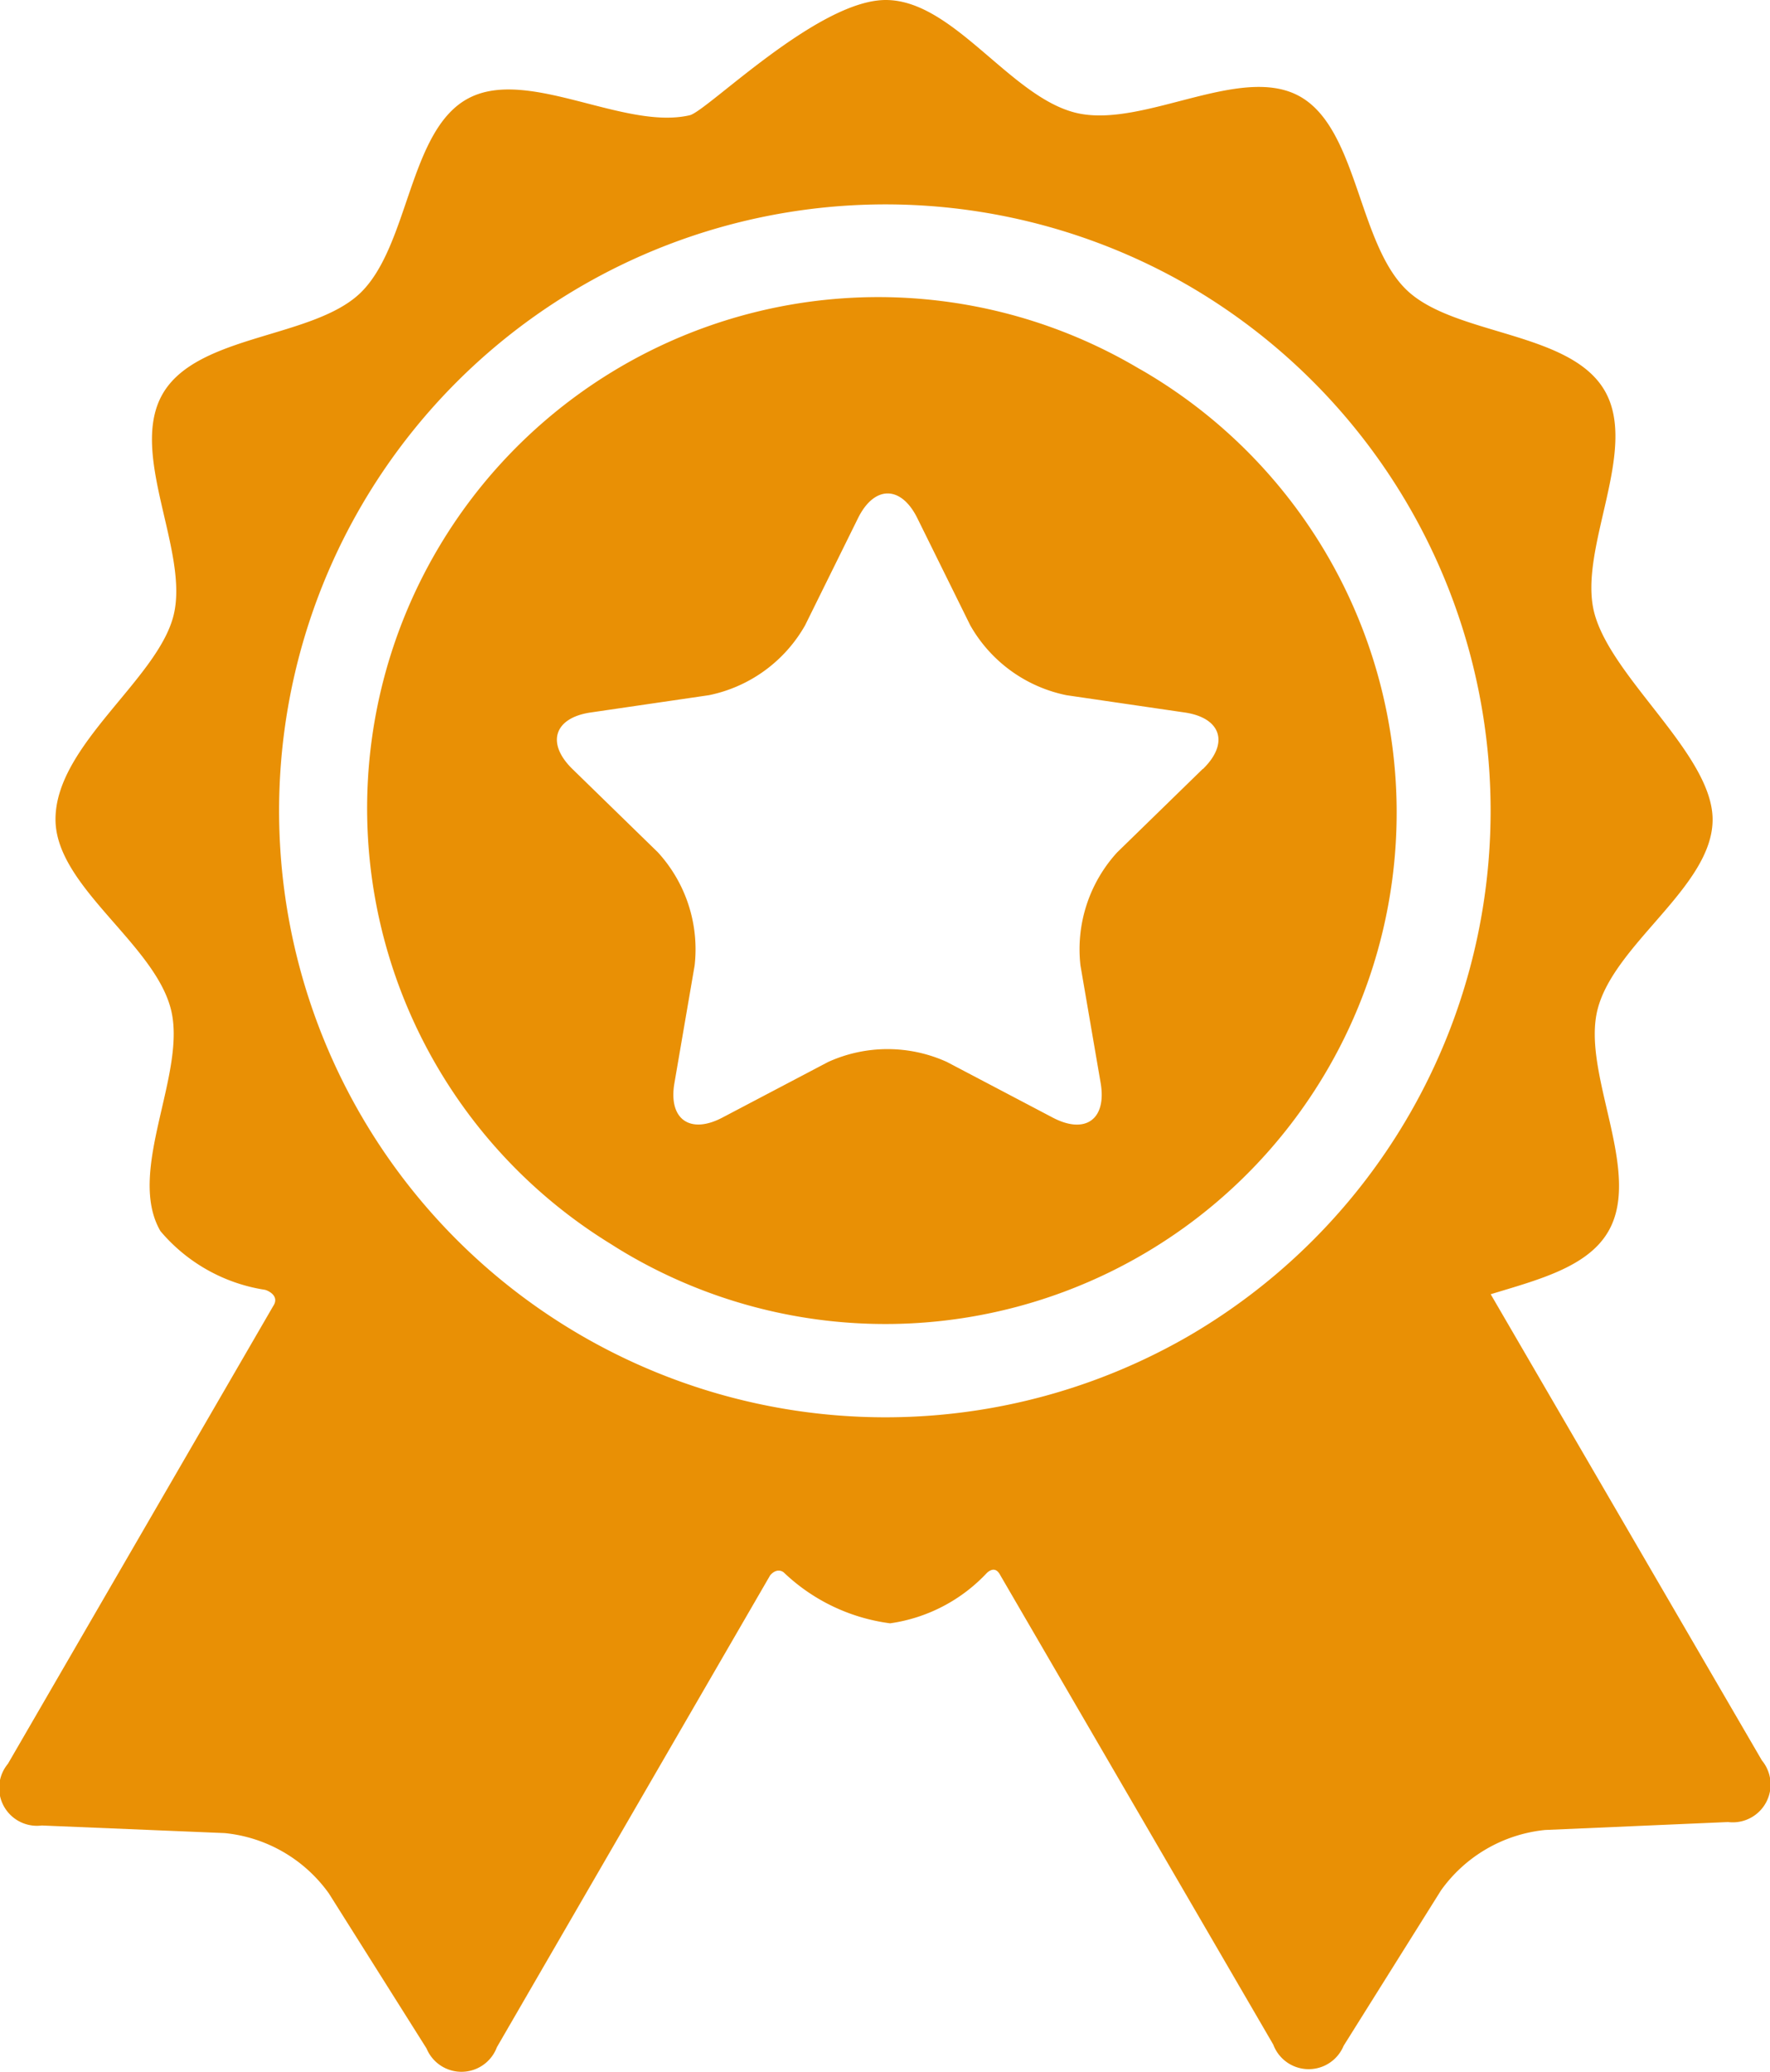
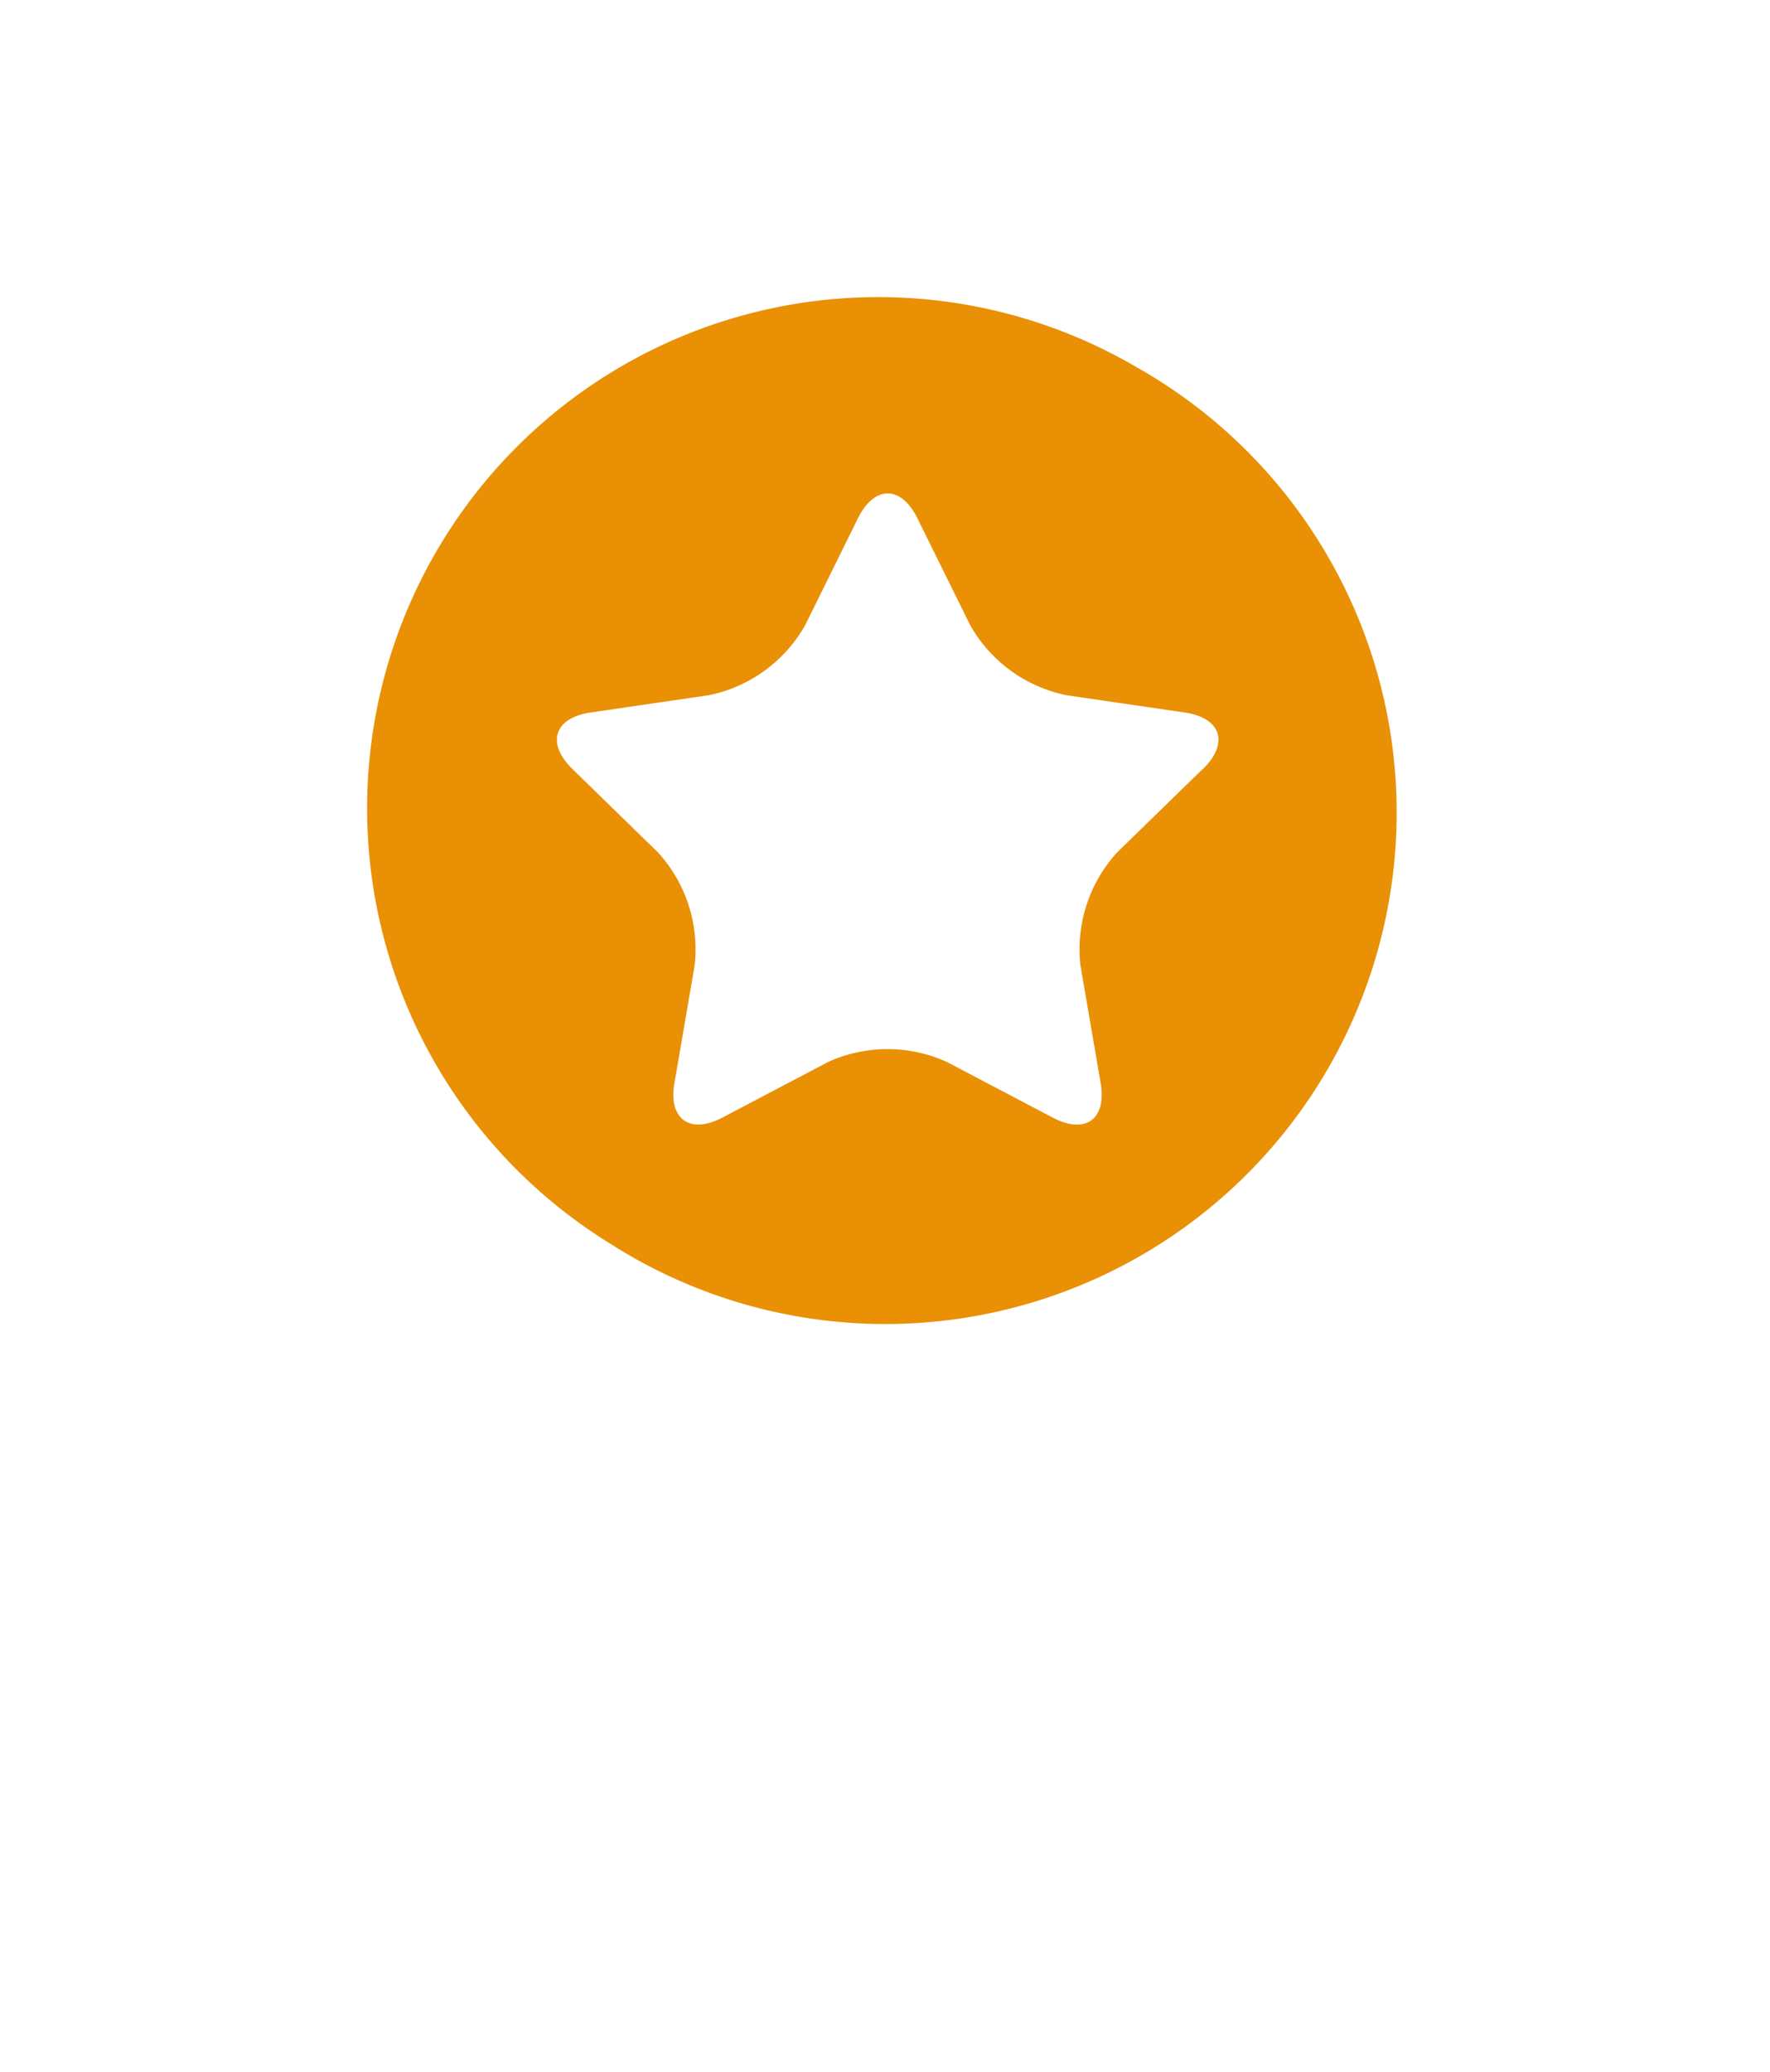
<svg xmlns="http://www.w3.org/2000/svg" width="20.507" height="24">
  <g data-name="Group 1421" fill="#e99005">
-     <path data-name="Path 2427" d="m20.413 20.392-3.142-5.4c.544-.166 1.123-.312 1.363-.728.4-.692-.313-1.828-.125-2.57.193-.764 1.333-1.425 1.333-2.2 0-.756-1.178-1.64-1.372-2.4-.189-.742.523-1.879.121-2.57s-1.742-.635-2.294-1.165c-.568-.546-.566-1.883-1.25-2.249s-1.8.375-2.568.2S11.051 0 10.262 0 8.19 1.289 7.991 1.335c-.763.177-1.881-.563-2.568-.194s-.68 1.7-1.246 2.251c-.551.532-1.891.477-2.292 1.17s.313 1.828.125 2.57S.643 8.632.643 9.491c0 .776 1.143 1.435 1.337 2.2.189.742-.523 1.879-.121 2.57a1.979 1.979 0 0 0 1.212.68c.058.017.167.082.093.19l-3.072 5.3a.438.438 0 0 0 .392.715l2.12.088a1.687 1.687 0 0 1 1.207.7l1.131 1.795a.438.438 0 0 0 .815-.015l3.166-5.466c.063-.074.127-.059.158-.033a2.191 2.191 0 0 0 1.232.589 1.9 1.9 0 0 0 1.123-.586c.029-.025.1-.077.154.03l3.162 5.436a.438.438 0 0 0 .815.014l1.128-1.8a1.688 1.688 0 0 1 1.206-.7l2.12-.092a.438.438 0 0 0 .392-.714Zm-6.643-4.915a7.025 7.025 0 1 1-.141-12.248l.052.029.074.042a7.038 7.038 0 0 1 .015 12.177Z" />
    <path data-name="Path 2428" d="m13.227 4.287-.029-.016a5.922 5.922 0 0 0-6.115 10.143c.067.043.136.085.205.125a5.924 5.924 0 0 0 5.939-10.252Zm.707 4.621-.99.965a1.663 1.663 0 0 0-.426 1.31l.234 1.362c.072.422-.178.6-.557.4l-1.223-.643a1.663 1.663 0 0 0-1.378 0l-1.223.643c-.379.2-.63.017-.557-.4l.234-1.362a1.663 1.663 0 0 0-.426-1.31l-.99-.965c-.307-.3-.211-.594.213-.655l1.368-.2a1.663 1.663 0 0 0 1.115-.81l.612-1.239c.189-.384.5-.384.689 0l.612 1.239a1.663 1.663 0 0 0 1.115.81l1.368.2c.424.061.52.356.213.655Z" />
  </g>
</svg>